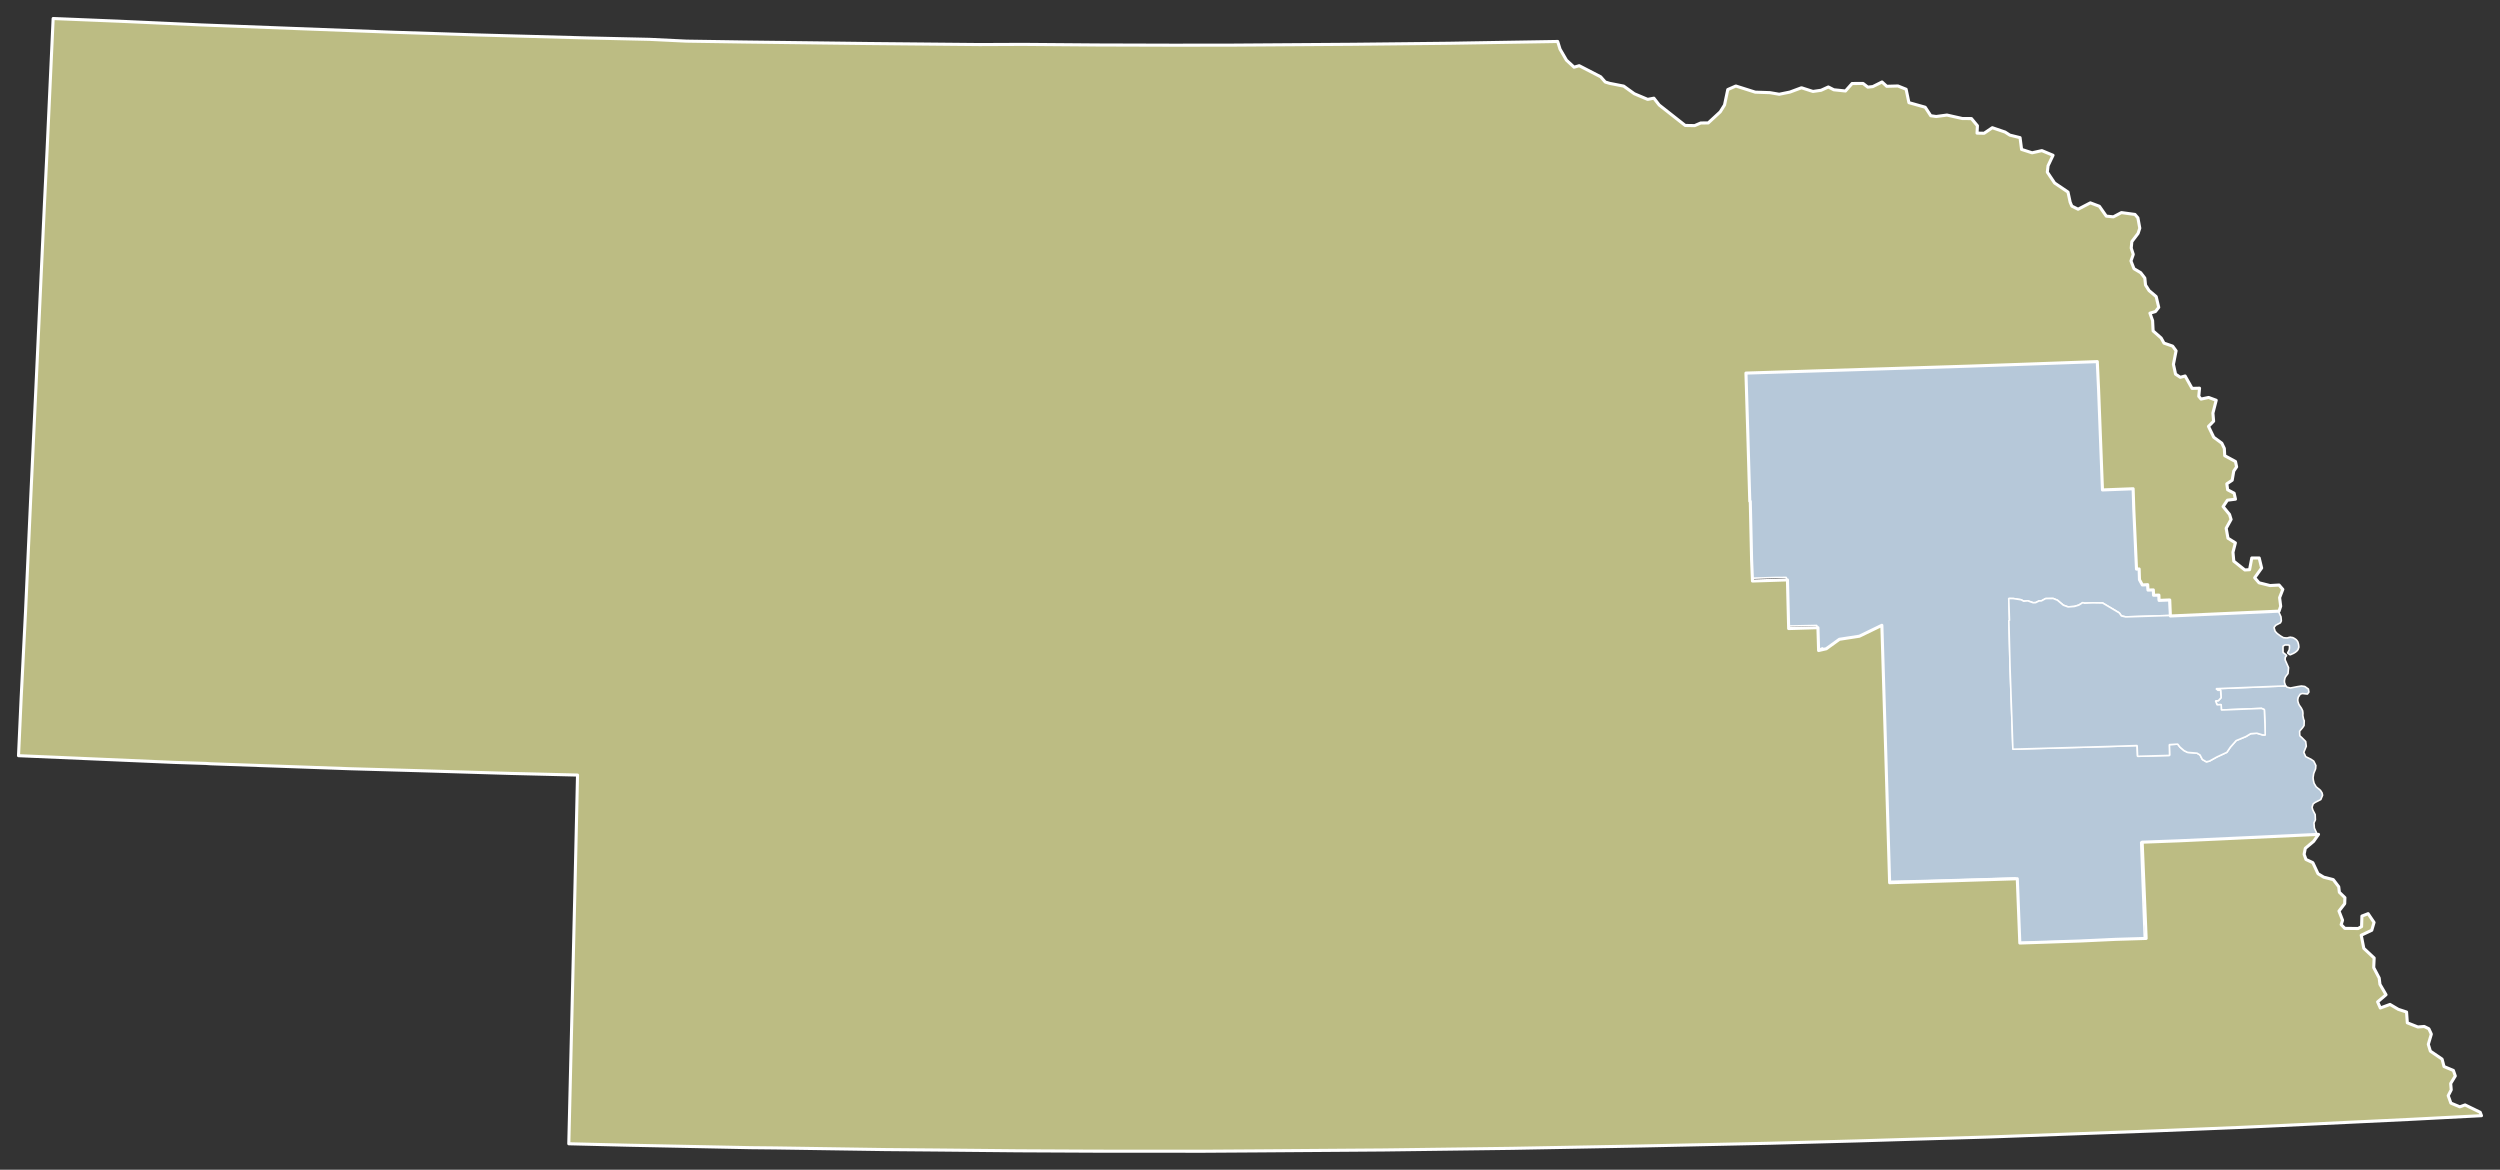
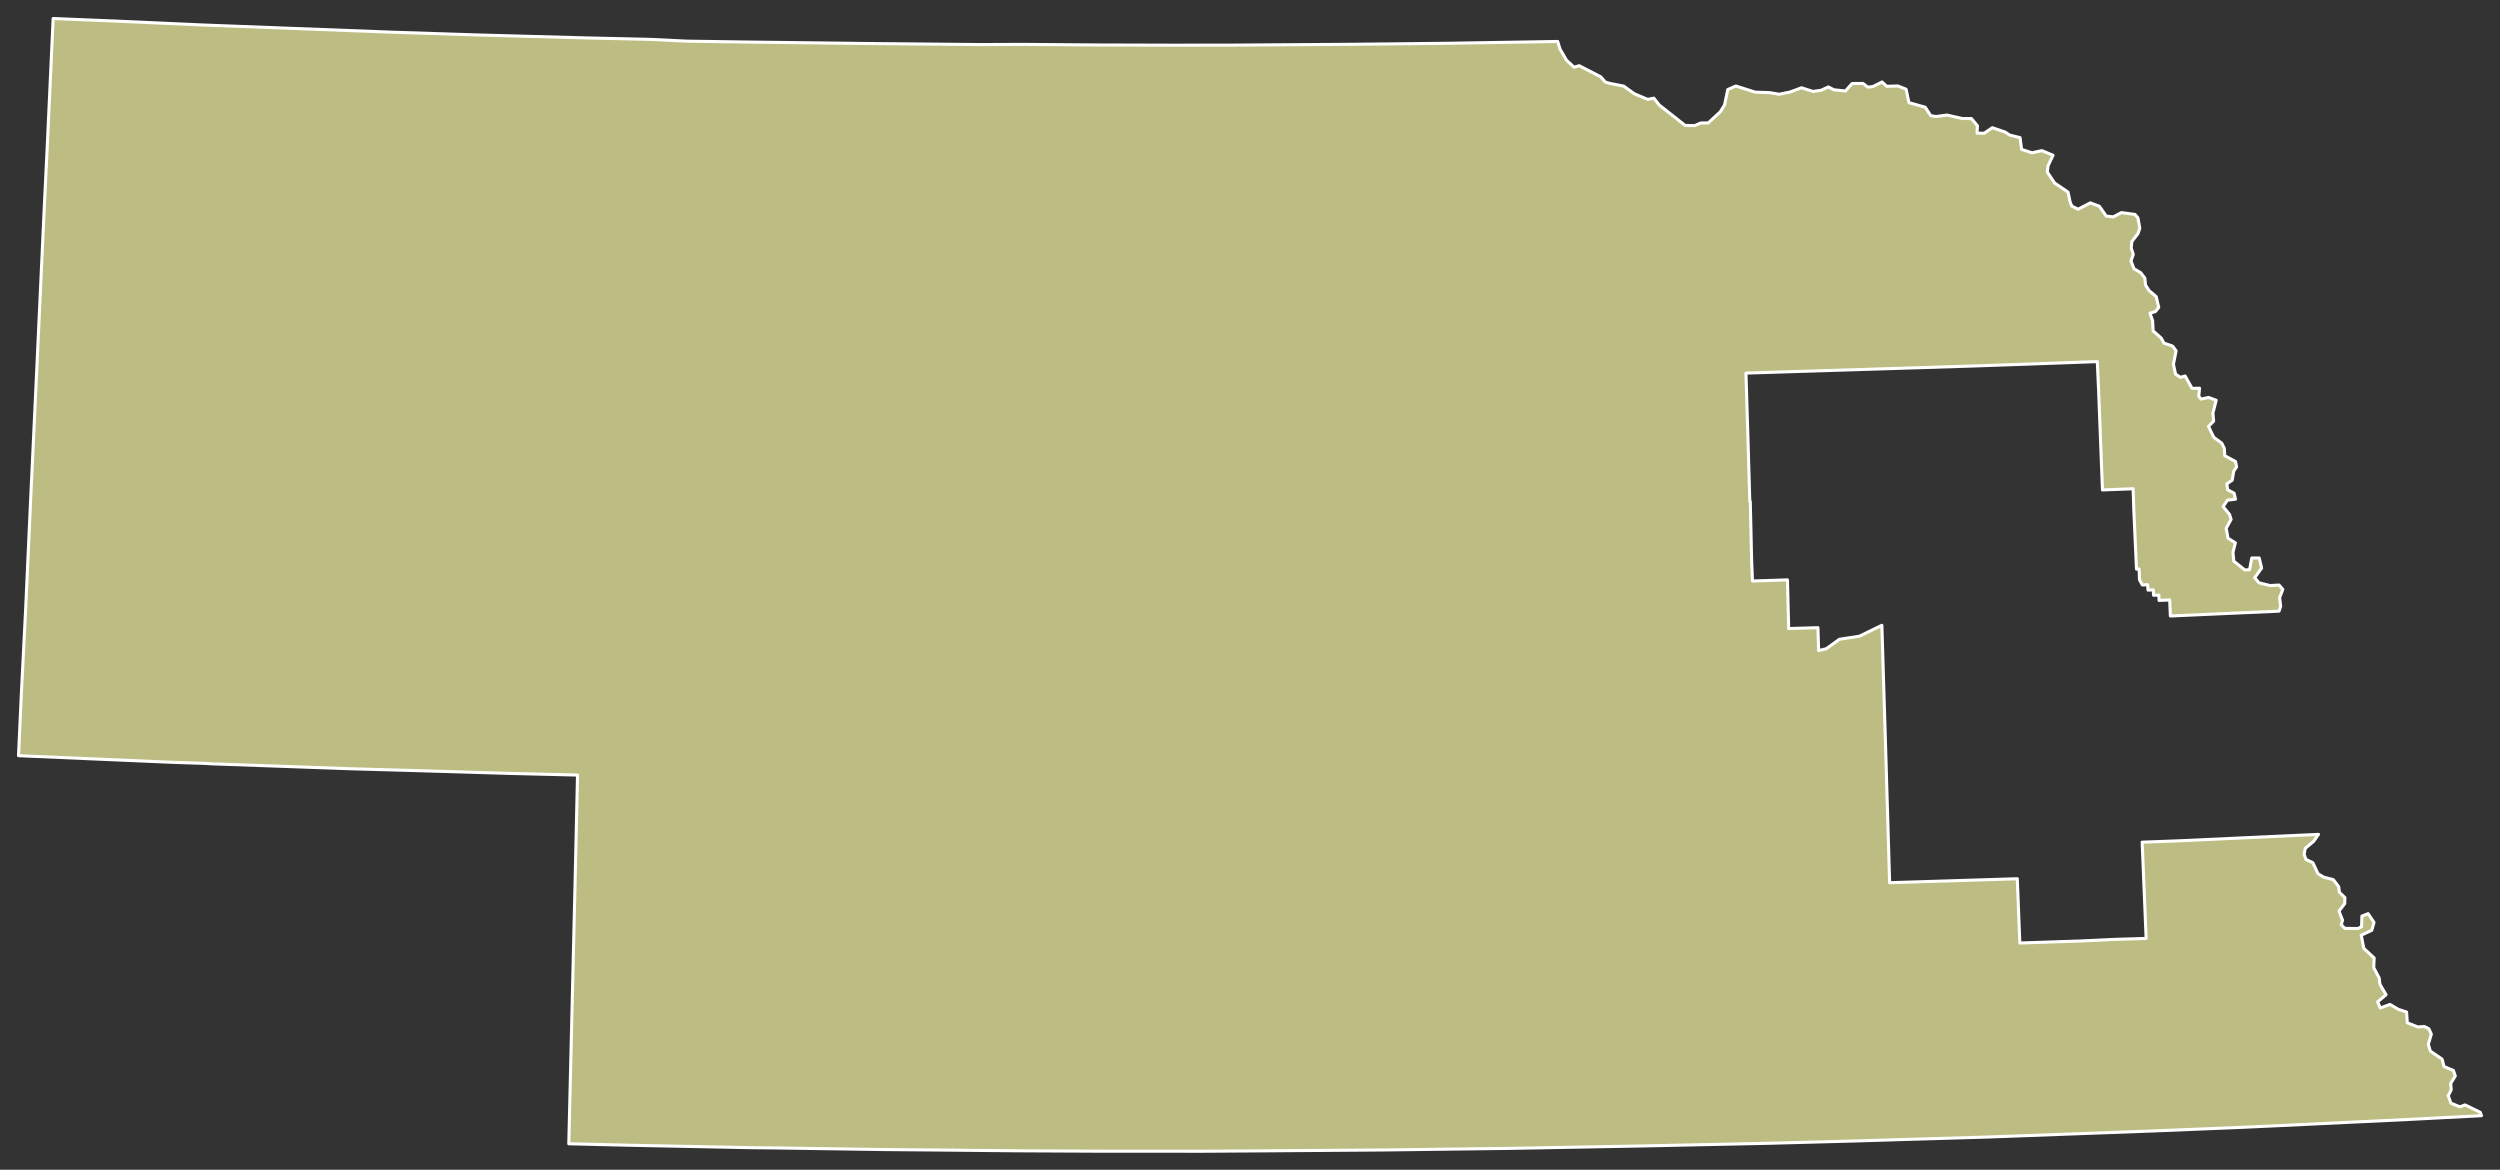
<svg xmlns="http://www.w3.org/2000/svg" xmlns:ns1="http://sodipodi.sourceforge.net/DTD/sodipodi-0.dtd" xmlns:ns2="http://www.inkscape.org/namespaces/inkscape" version="1.2" width="810" height="379" viewBox="0 0 810 379" stroke-linecap="round" stroke-linejoin="round" id="svg3215" ns1:docname="Nebraska_Presidential_Election_Results_2024 (1).svg" ns2:version="0.92.3 (2405546, 2018-03-11)">
  <rect x="0" y="0" width="810" height="379" fill="#333333" stroke="none" />
  <defs id="defs3219" />
  <ns1:namedview pagecolor="#ffffff" bordercolor="#666666" borderopacity="1" objecttolerance="10" gridtolerance="10" guidetolerance="10" ns2:pageopacity="0" ns2:pageshadow="2" ns2:window-width="1970" ns2:window-height="1938" id="namedview3217" showgrid="false" ns2:zoom="0.81834429" ns2:cx="500.94407" ns2:cy="133.93538" ns2:window-x="1854" ns2:window-y="16" ns2:window-maximized="0" ns2:current-layer="Nebraska" ns2:showpageshadow="2" ns2:pagecheckerboard="0" ns2:deskcolor="#d1d1d1" />
  <g id="Nebraska" transform="translate(5,5)" style="fill:#7996e2;fill-opacity:1" stroke-width="1" stroke="white">
-     <path ns2:connector-curvature="0" style="opacity:1;fill:#b6c8d9;fill-opacity:1;stroke:#ffffff;stroke-width:0.524;stroke-linecap:square;stroke-linejoin:bevel;stroke-dasharray:none;stroke-opacity:1" d="m 735.6,217.227 0.397,0.42 1.087,0.268 2.448,-0.472 1.132,-0.17 1.082,0.143 1.173,0.826 0.168,0.991 -0.48,0.643 -1.653,-0.183 -0.687,0.215 -0.654,1.024 -0.153,0.879 0.086,0.558 0.218,0.677 0.208,0.428 0.673,0.97 0.415,0.856 0.094,0.744 -0.03,0.812 0.239,1.175 0.21,0.49 -0.062,1.561 -0.477,0.705 -0.603,0.71 -0.182,0.194 -0.179,0.257 0.059,1.431 0.658,0.597 1.255,1.259 0.191,1.551 -0.804,1.965 0.628,1.409 1.745,0.865 0.847,0.589 0.691,1.406 -0.083,1.063 -0.517,1.268 -0.113,0.316 -0.198,1.317 0.097,0.806 0.231,0.988 0.681,1.157 1.376,1.129 0.542,0.851 0.157,0.742 -0.575,1.395 -1.859,0.948 -0.614,0.461 -0.338,1.011 0.011,0.249 0.221,0.739 0.757,1.466 0.07,1.68 -0.464,1.016 0.133,1.678 0.975,2.143 0.008,0.187 -43.529,1.749 -13.712,0.489 1.171,31.247 -9.924,0.274 -11.119,0.447 -11.251,0.327 -8.724,0.226 -0.091,-5.233 -0.344,-5.223 -0.308,-10.461 -30.972,0.871 -10.432,0.232 -0.469,-17.374 -0.408,-17.438 -0.55,-20.862 -17.447,0.452 -0.009,-1.745 -1.706,0.069 -0.072,-1.743 1.706,-0.069 -0.088,-5.171 -1.772,0.009 -0.238,-11.835 -1.675,0.815 -0.207,-8.033 -9.484,0.194 -0.333,-12.579 -0.069,-3.177 -3.606,0.021 -7.71,0.248 -0.253,-6.099 -0.264,-9.403 -0.113,-10.344 -0.262,-1.735 -0.478,-19.119 -0.542,-20.675 1.701,-0.193 20.801,-0.462 15.61,-0.503 27.816,-0.682 29.201,-0.862 19.024,-0.577 0.369,10.396 1.108,31.25 9.985,-0.339 0.163,6.975 0.425,8.71 0.369,10.396 0.884,-0.035 0.082,3.488 0.821,-0.034 0.072,1.743 1.769,-0.072 0.072,1.743 1.772,-0.009 0.009,1.745 1.769,-0.072 0.009,1.745 3.475,-0.14 0.217,5.228 -14.346,0.452 -1.405,-0.318 -0.673,-0.97 -5.386,-3.212 -3.23,-0.058 -2.653,0.107 -0.576,-0.164 -1.296,0.8 -1.438,0.432 -2.019,0.144 -1.542,-0.561 -1.902,-1.607 -1.416,-0.566 -2.403,0.035 -1.361,0.741 -0.821,0.034 -1.053,0.541 -0.821,0.034 -1.734,-0.616 -1.324,0.116 -0.842,-0.465 -2.548,-0.396 -1.456,-0.009 0.234,7.16 -0.192,-0.055 0.376,15.133 0.688,19.609 0.226,6.973 31.225,-0.881 9.037,-0.301 0.145,3.485 10.366,-0.292 -0.082,-3.488 2.714,-0.171 0.736,0.968 1.313,1.132 1.163,0.577 3.048,0.252 0.974,0.584 0.757,1.466 1.297,0.758 1.003,-0.227 2.412,-1.344 3.228,-1.501 1.133,-1.666 1.873,-2.132 3.173,-1.312 1.543,-0.935 2.019,-0.144 1.858,0.549 0.824,0.029 -0.097,-3.861 -0.181,-4.357 -0.903,-0.4 -13.014,0.523 -0.072,-1.743 -1.327,0.053 -0.497,-1.289 0.884,-0.035 0.909,-0.972 -0.167,-2.487 -0.819,0.095 -0.655,-0.535 15.162,-0.609 z" id="NE-1" />
-     <path ns2:connector-curvature="0" style="opacity:1;fill:#b6c8d9;fill-opacity:1;stroke:#ffffff;stroke-width:0.524;stroke-linecap:square;stroke-linejoin:bevel;stroke-dasharray:none;stroke-opacity:1" d="m 698.075,194.423 35.126,-1.412 0.836,1.837 0.118,1.304 -0.29,0.635 -1.548,0.81 -0.54,0.707 0.368,1.232 0.663,0.721 1.044,0.768 0.974,0.584 0.89,0.089 0.505,-0.02 0.374,-0.139 0.503,-0.083 0.511,0.104 0.189,0.001 0.582,0.288 0.26,0.177 0.326,0.236 0.266,0.301 0.271,0.426 0.221,0.739 0.089,0.62 0.015,0.374 -0.285,0.76 -0.24,0.321 -0.366,0.326 -0.245,0.197 -0.556,0.334 -1.056,0.479 -0.255,-0.052 -0.655,-0.535 0.53,-0.956 0.098,-0.69 -0.034,-0.809 -0.321,-0.112 -1.077,-0.024 -0.679,0.401 0.022,2.056 0.26,0.177 0.721,0.594 0.197,0.179 -0.48,0.643 -0.032,0.749 0.071,0.184 1.048,2.389 -0.175,1.877 -0.78,1.029 -0.232,0.508 -0.156,0.817 0.023,0.56 0.289,0.861 0.137,0.244 -22.617,0.909 0.655,0.535 0.819,-0.095 0.167,2.487 -0.909,0.972 -0.884,0.035 0.497,1.289 1.327,-0.053 0.072,1.743 13.014,-0.523 0.903,0.4 0.181,4.357 0.097,3.861 -0.824,-0.029 -1.858,-0.549 -2.019,0.144 -1.543,0.935 -3.173,1.312 -1.873,2.132 -1.133,1.666 -3.228,1.501 -2.412,1.344 -1.003,0.227 -1.297,-0.758 -0.757,-1.466 -0.974,-0.584 -3.048,-0.252 -1.163,-0.577 -1.313,-1.132 -0.736,-0.968 -2.714,0.171 0.082,3.488 -10.366,0.292 -0.145,-3.485 -9.037,0.301 -31.225,0.881 -0.226,-6.973 -0.688,-19.609 -0.376,-15.133 0.192,0.055 -0.234,-7.16 1.456,0.009 2.548,0.396 0.842,0.465 1.324,-0.116 1.734,0.616 0.821,-0.034 1.053,-0.541 0.821,-0.034 1.361,-0.741 2.403,-0.035 1.416,0.566 1.902,1.607 1.542,0.561 2.019,-0.144 1.438,-0.432 1.296,-0.8 0.576,0.164 2.653,-0.107 3.23,0.058 5.386,3.212 0.673,0.97 1.405,0.318 z" id="NE-2" />
    <path style="fill:#bcbc83;fill-opacity:1;opacity:1" d="M 17.221 6 L 15.289 47.891 L 14.41 65.83 L 11.65 125.35 L 9.939 161.65 L 8.279 198.039 L 6.85 226.221 L 6 244.84 L 56.279 247.01 L 66.68 247.35 L 68.24 247.461 L 113.439 249.07 L 135.59 249.699 L 165.43 250.59 L 187.119 251.119 L 186.289 287.561 L 185.289 329.199 L 184.289 370.58 L 203.65 371.051 L 243.27 371.85 L 251.17 371.93 L 286.711 372.461 L 303.131 372.6 L 329.789 372.859 L 355.09 372.98 L 390.039 373 L 407.061 372.891 L 448.35 372.59 L 489.971 372.061 L 531.539 371.301 L 573.141 370.42 L 601.631 369.66 L 614.699 369.26 L 644.061 368.4 L 656.301 367.949 L 697.891 366.42 L 726.311 365.26 L 739.5 364.65 L 781.061 362.67 L 804 361.48 L 803.58 360.381 L 798.689 358 L 796.971 358.609 L 794.09 357.41 L 793.221 355 L 794.199 353.109 L 794.02 351.061 L 795.51 348.619 L 794.9 346.83 L 791.859 345.561 L 791.24 343.16 L 787.439 340.57 L 786.77 338.369 L 787.75 335.061 L 786.949 333.32 L 785.449 332.58 L 783.381 332.74 L 779.971 331.391 L 779.721 327.9 L 777.061 327.029 L 774.359 325.439 L 771.221 326.59 L 770.35 324.609 L 773.07 322.289 L 771.1 318.92 L 770.859 316.891 L 769.08 313.5 L 769.221 310.391 L 765.869 307.26 L 765.039 303.01 L 768.449 301.4 L 769.189 298.869 L 767.27 296.029 L 765.26 296.811 L 765.15 300.221 L 764.02 300.84 L 759.711 300.789 L 758.539 299.57 L 758.99 298.16 L 757.83 295.189 L 759.68 292.789 L 759.75 290.84 L 757.949 289.09 L 757.75 287.311 L 755.98 285 L 752.9 284.211 L 751.029 283.07 L 749.35 279.5 L 747.131 278.461 L 746.529 276.779 L 746.92 274.85 L 749.619 272.59 L 751.199 270.34 L 706.061 272.42 L 694.061 272.869 L 695.35 304.051 L 685.449 304.35 L 674.32 304.869 L 654.42 305.539 L 653.6 284.711 L 612.24 286 L 611 244.369 L 609.721 202.6 L 602.439 206.131 L 595.961 207.131 L 591.711 210.199 L 589.23 210.77 L 589.01 203.369 L 579.529 203.65 L 579.131 187.881 L 567.801 188.25 L 567.52 181.439 L 567.09 162.42 L 566.93 162.42 L 566.32 141.619 L 565.689 120.881 L 607.17 119.59 L 638.24 118.619 L 655.65 118.02 L 679.52 117.16 L 679.93 126.01 L 681.199 158.74 L 691.131 158.359 L 691.359 165.311 L 692.23 184.391 L 693.08 184.35 L 693.189 187.82 L 694.119 189.529 L 695.85 189.439 L 695.949 191.189 L 697.68 191.131 L 697.75 192.859 L 699.48 192.82 L 699.539 194.529 L 702.99 194.391 L 703.199 199.58 L 738.41 198.01 L 738.939 196.42 L 738.59 193.65 L 739.631 190.961 L 738.42 189.551 L 735.5 189.721 L 731.93 188.83 L 730.52 187.189 L 732.77 184.039 L 731.98 180.789 L 729.58 180.789 L 728.859 184.58 L 727.33 184.67 L 723.75 181.83 L 723.48 178.93 L 724.26 175.891 L 721.859 174.381 L 721.279 171.16 L 722.869 168.289 L 722.369 166.68 L 720.289 164.141 L 721.68 162.061 L 724.289 161.73 L 723.859 159.801 L 721.76 158.689 L 721.49 156.76 L 723.23 155.59 L 723.73 152.641 L 724.66 151.27 L 724.301 149.539 L 720.811 147.641 L 720.68 145.289 L 719.859 143.59 L 717.25 141.67 L 715.551 138.16 L 717.211 136.461 L 716.98 133.84 L 718.051 129.689 L 715.59 128.779 L 713.141 129.301 L 712.4 128.41 L 712.65 125.779 L 710.23 125.84 L 707.98 121.82 L 706.42 122.25 L 704.881 121.221 L 704.189 118.039 L 705.051 113.67 L 703.93 112.141 L 701.131 111.17 L 700.221 109.52 L 697.609 107.221 L 697.439 103.881 L 696.58 101.471 L 698.359 100.949 L 699.43 99.59 L 698.6 96.09 L 696.289 94.141 L 695.15 92.35 L 694.92 90.09 L 693.58 88.35 L 691.41 87.061 L 690.43 84.551 L 691.18 82.43 L 690.52 80.391 L 690.711 78.289 L 692.74 75.619 L 693.289 73.93 L 692.68 70.59 L 691.73 69.48 L 687.33 68.881 L 684.73 70.26 L 682.439 70.029 L 680.199 66.83 L 677.27 65.73 L 673.301 67.789 L 671.27 66.779 L 670.73 65.51 L 670.029 62.23 L 665.689 59.289 L 663.33 55.77 L 663.57 53.699 L 665.18 50.311 L 661.561 48.801 L 658.4 49.51 L 654.99 48.41 L 654.5 44.6 L 651.18 43.779 L 649.65 42.789 L 645.51 41.381 L 642.85 43.18 L 640.561 43.131 L 640.68 40.74 L 638.75 38.42 L 635.789 38.4 L 630.811 37.279 L 627.32 37.75 L 625.57 37.5 L 623.77 34.74 L 618.49 33.26 L 617.58 28.92 L 614.93 27.859 L 611.301 27.961 L 609.779 26.561 L 606.779 28.061 L 605.17 28.23 L 603.631 27.039 L 600.08 27.061 L 597.93 29.48 L 594.16 29.09 L 592.381 28.18 L 590.029 29.25 L 587.4 29.631 L 583.68 28.439 L 579.939 29.83 L 576.461 30.539 L 573.449 30.02 L 568.699 29.859 L 562.41 27.869 L 559.801 29.02 L 558.75 34.01 L 557.359 36.24 L 553.471 39.83 L 551.051 39.85 L 549.07 40.699 L 546.01 40.65 L 537.58 34.02 L 535.859 31.811 L 533.84 32.199 L 529.51 30.369 L 526.08 27.9 L 521.529 27.01 L 520.1 26.57 L 518.619 24.881 L 511.66 21.289 L 510 21.77 L 507.529 19.49 L 505.439 15.891 L 504.689 13.439 L 469.449 14.02 L 438.33 14.35 L 399.289 14.619 L 380.051 14.641 L 355.471 14.57 L 331.381 14.381 L 317.43 14.439 L 281.311 14.1 L 241.17 13.609 L 222.461 13.33 L 210.49 12.75 L 190.08 12.289 L 154.561 11.32 L 127.82 10.461 L 65.27 8.08 L 38.189 6.859 L 17.221 6 z " transform="translate(-5,-5)" id="York" />
  </g>
</svg>